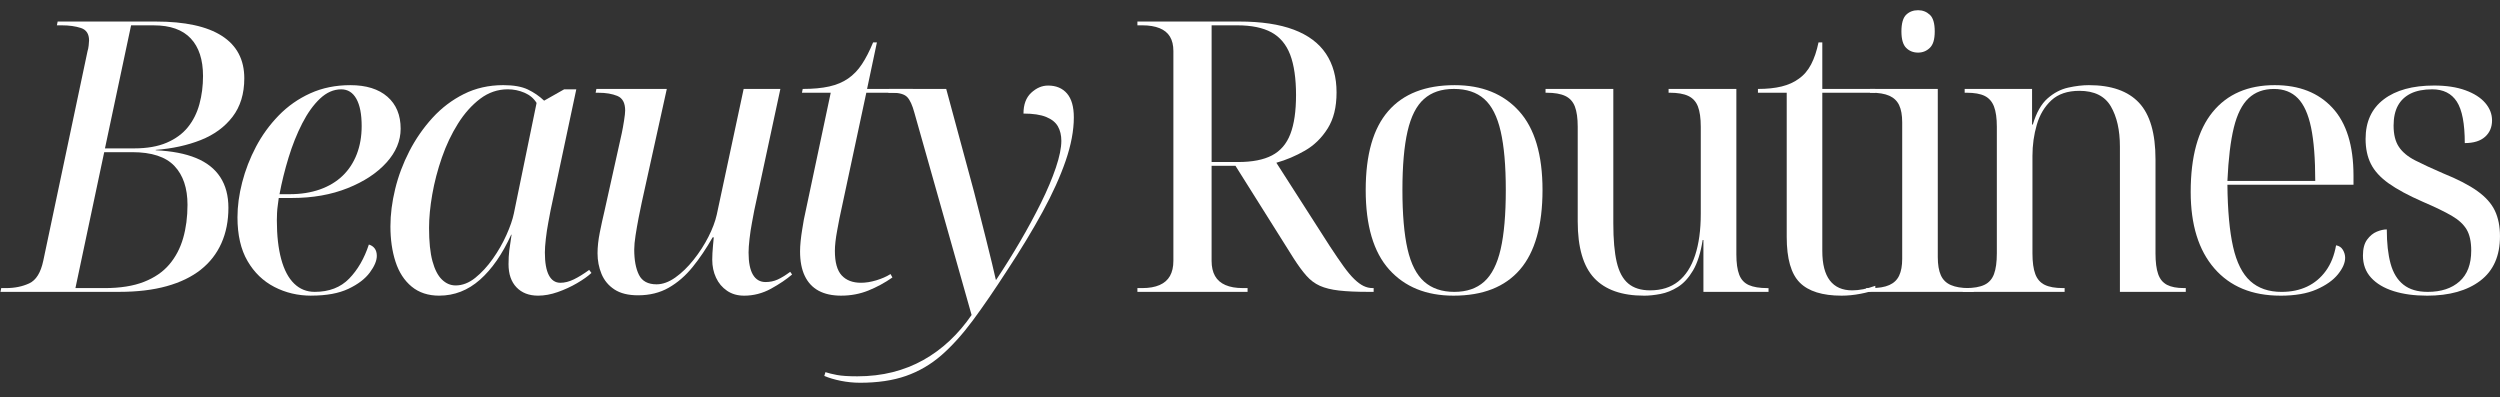
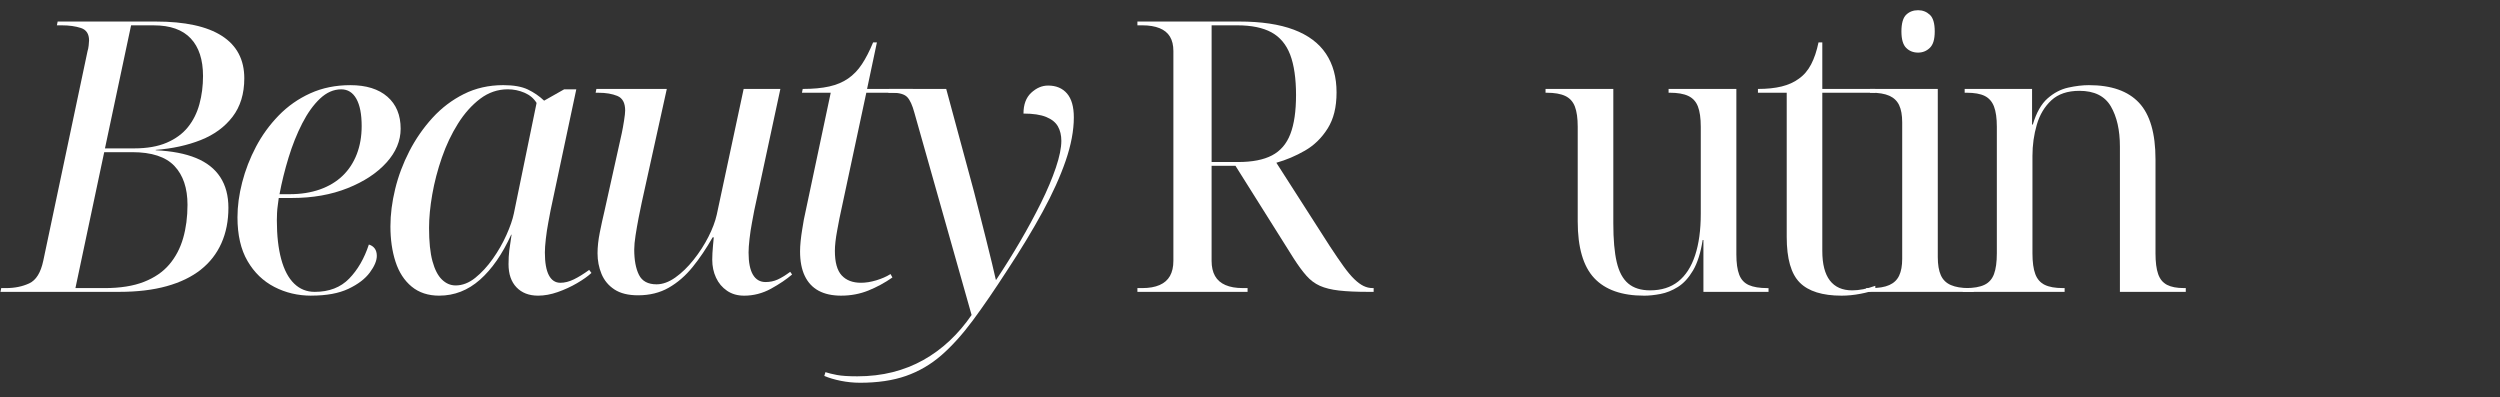
<svg xmlns="http://www.w3.org/2000/svg" id="Warstwa_1" version="1.1" viewBox="0 0 1920 305.22">
  <rect x="0" y="0" width="1920" height="305.22" fill="#333333" stroke="none" />
  <defs>
    <style>
      .st0 {
        fill: #fff;
      }
    </style>
  </defs>
  <path class="st0" d="M.36,224.16l.58-2.91h3.78c6.59,0,12.5-1.21,17.74-3.63,5.23-2.42,8.82-8.19,10.76-17.3L67.24,39.23c.39-1.16.68-2.62.87-4.36s.29-3,.29-3.78c0-5.04-2.09-8.24-6.25-9.6-4.17-1.35-9.06-2.04-14.68-2.04h-3.78l.58-2.91h75.31c22.48,0,39.44,3.68,50.88,11.05s17.16,18.22,17.16,32.57c0,11.83-3.01,21.66-9.01,29.51-6.01,7.85-14.15,13.81-24.42,17.88-10.28,4.07-21.81,6.59-34.6,7.56v.29c12.4.58,22.72,2.57,30.97,5.96,8.24,3.39,14.44,8.29,18.61,14.68,4.17,6.4,6.25,14.25,6.25,23.55,0,10.08-1.79,19.15-5.38,27.19-3.59,8.05-8.87,14.83-15.85,20.35-6.98,5.52-15.7,9.74-26.17,12.65-10.47,2.91-22.58,4.36-36.35,4.36H.36v.02ZM80.33,221.26c12.02,0,22.1-1.6,30.24-4.8s14.63-7.66,19.48-13.38c4.84-5.72,8.38-12.45,10.61-20.21,2.23-7.75,3.34-16.28,3.34-25.59,0-12.79-3.34-22.73-10.03-29.8-6.69-7.07-17.5-10.61-32.42-10.61h-21.52l-22.1,104.39h22.4ZM103,113.96c9.89,0,18.22-1.45,25.01-4.36,6.78-2.91,12.21-6.88,16.28-11.92,4.07-5.04,7.02-10.95,8.87-17.74,1.84-6.78,2.76-13.96,2.76-21.52,0-12.6-3.15-22.24-9.45-28.93s-15.75-10.03-28.35-10.03h-17.45l-20.06,94.5h22.39Z" />
  <path class="st0" d="M239.08,227.07c-10.28,0-19.73-2.23-28.35-6.69-8.63-4.46-15.51-11.09-20.64-19.92-5.14-8.82-7.71-20.01-7.71-33.58,0-8.53,1.21-17.49,3.63-26.9,2.42-9.4,5.96-18.51,10.61-27.33,4.65-8.82,10.47-16.81,17.45-23.99,6.98-7.17,15.07-12.84,24.28-17.01s19.43-6.25,30.68-6.25c12.21,0,21.71,2.96,28.49,8.87,6.78,5.92,10.18,14.1,10.18,24.57,0,9.3-3.63,17.98-10.9,26.02-7.27,8.05-17.2,14.59-29.8,19.63-12.6,5.04-26.85,7.56-42.74,7.56h-10.18c-.2,1.74-.44,3.59-.73,5.52-.29,1.94-.49,3.93-.58,5.96-.1,2.04-.15,3.93-.15,5.67,0,11.63,1.11,21.57,3.34,29.8,2.23,8.24,5.52,14.49,9.89,18.75,4.36,4.27,9.64,6.4,15.85,6.4,11.05,0,19.87-3.39,26.46-10.18,6.59-6.78,11.63-15.51,15.12-26.17,1.94.58,3.44,1.6,4.51,3.05,1.06,1.45,1.6,3.34,1.6,5.67,0,3.68-1.79,7.95-5.38,12.79-3.59,4.85-9.06,9.01-16.43,12.5s-16.87,5.23-28.5,5.23v.03ZM222.51,149.14c8.53,0,16.23-1.21,23.12-3.63,6.88-2.42,12.69-5.91,17.45-10.47,4.75-4.55,8.38-10.08,10.9-16.57,2.52-6.49,3.78-13.71,3.78-21.66,0-9.11-1.36-16.09-4.07-20.93-2.72-4.84-6.59-7.27-11.63-7.27-5.82,0-11.24,2.38-16.28,7.12-5.04,4.75-9.6,11.1-13.67,19.05-4.07,7.95-7.56,16.67-10.47,26.17s-5.23,18.9-6.98,28.2h7.85Z" />
  <path class="st0" d="M337.36,227.07c-8.53,0-15.61-2.33-21.23-6.98-5.62-4.65-9.74-11-12.36-19.05-2.62-8.04-3.92-17.11-3.92-27.19,0-9.11,1.21-18.66,3.63-28.64s6.06-19.67,10.9-29.08c4.84-9.4,10.76-17.93,17.74-25.59,6.98-7.66,15.02-13.76,24.13-18.32,9.11-4.55,19.19-6.83,30.24-6.83,7.95,0,14.25,1.12,18.9,3.34,4.65,2.23,8.82,5.09,12.5,8.58l15.41-8.72h9.3l-19.77,93.05c-.39,2.14-.97,5.23-1.74,9.3-.78,4.07-1.41,8.24-1.89,12.5-.49,4.27-.73,7.76-.73,10.47,0,7.76,1.02,13.57,3.05,17.45s4.99,5.82,8.87,5.82c3.29,0,6.73-.87,10.32-2.62,3.58-1.74,7.51-4.17,11.78-7.27l1.74,2.33c-2.72,2.52-6.4,5.14-11.05,7.85-4.65,2.72-9.59,4.99-14.83,6.83-5.23,1.84-10.28,2.76-15.12,2.76-6.98,0-12.5-2.14-16.57-6.4s-6.11-10.18-6.11-17.74c0-3.88.19-7.41.58-10.61.39-3.2.97-7.22,1.75-12.07h-.29c-6.79,14.93-14.78,26.46-23.99,34.6-9.21,8.14-19.63,12.21-31.26,12.21l.02.02ZM349.86,219.22c5.23,0,10.27-1.94,15.12-5.82,4.84-3.88,9.35-8.77,13.52-14.68,4.17-5.91,7.65-12.02,10.47-18.32,2.81-6.3,4.7-11.78,5.67-16.43l17.45-84.91c-2.14-3.49-5.23-6.11-9.31-7.85-4.07-1.74-8.34-2.62-12.79-2.62-7.76,0-14.83,2.43-21.23,7.27-6.4,4.85-12.07,11.19-17.01,19.05-4.94,7.85-9.07,16.53-12.36,26.02-3.3,9.5-5.77,18.95-7.41,28.35-1.65,9.4-2.47,17.98-2.47,25.73,0,10.66.87,19.19,2.62,25.59,1.74,6.4,4.17,11.1,7.27,14.1,3.1,3.01,6.59,4.51,10.47,4.51h0Z" />
  <path class="st0" d="M571.43,227.07c-5.04,0-9.41-1.26-13.09-3.78-3.68-2.52-6.5-5.86-8.43-10.03-1.94-4.17-2.91-8.77-2.91-13.81,0-1.55.05-3.24.15-5.09.09-1.84.24-3.78.44-5.82.19-2.04.39-4.12.58-6.25h-.87c-4.85,8.53-9.99,16.14-15.41,22.83-5.43,6.69-11.53,11.97-18.32,15.85-6.79,3.88-14.64,5.82-23.55,5.82-7.56,0-13.62-1.5-18.17-4.51-4.56-3-7.85-6.98-9.89-11.92s-3.05-10.22-3.05-15.85c0-4.84.58-10.18,1.74-15.99,1.16-5.82,2.33-11.14,3.49-15.99l13.38-60.19c.58-2.71,1.16-5.91,1.74-9.6.58-3.68.87-6.3.87-7.85,0-5.82-1.99-9.55-5.96-11.19-3.97-1.65-8.77-2.47-14.39-2.47h-2.33l.58-2.91h54.08l-19.19,86.94c-.78,3.49-1.6,7.51-2.47,12.07s-1.65,9.01-2.33,13.38c-.68,4.36-1.02,8-1.02,10.9,0,8.14,1.21,14.64,3.63,19.48,2.42,4.85,6.93,7.27,13.52,7.27,4.65,0,9.45-1.74,14.39-5.23s9.64-8.04,14.1-13.67c4.46-5.62,8.24-11.49,11.34-17.59,3.1-6.11,5.23-11.78,6.4-17.01l20.65-96.54h28.2l-20.06,93.34c-.39,2.14-.97,5.23-1.74,9.3-.78,4.07-1.41,8.24-1.89,12.5-.49,4.27-.73,7.76-.73,10.47,0,7.56,1.11,13.23,3.34,17.01,2.23,3.78,5.48,5.67,9.74,5.67,3.29,0,6.35-.63,9.16-1.89s6.06-3.24,9.74-5.96l1.45,2.04c-4.27,3.68-9.65,7.32-16.14,10.9-6.5,3.58-13.43,5.38-20.79,5.38h.02Z" />
  <path class="st0" d="M646.15,227.07c-6.98,0-12.79-1.26-17.45-3.78-4.65-2.52-8.19-6.3-10.61-11.34-2.43-5.04-3.64-11.34-3.64-18.9,0-2.33.15-4.94.44-7.85s.68-5.82,1.16-8.72c.48-2.91.92-5.52,1.31-7.85l20.64-97.41h-22.1l.58-2.91c7.95,0,14.73-.63,20.35-1.89s10.47-3.29,14.54-6.11c4.07-2.81,7.61-6.49,10.61-11.05,3-4.55,5.86-10.13,8.58-16.72h2.91l-7.56,35.76h35.18l-.58,2.91h-35.18l-20.64,96.54c-.58,3.1-1.16,6.21-1.75,9.3-.58,3.1-1.02,5.96-1.31,8.58s-.44,4.99-.44,7.12c0,8.72,1.74,14.97,5.23,18.75s8.43,5.67,14.83,5.67c3.68,0,7.61-.63,11.78-1.89,4.17-1.26,7.8-2.86,10.9-4.8l1.45,2.62c-5.82,4.07-11.97,7.41-18.46,10.03-6.5,2.62-13.43,3.93-20.79,3.93h.02Z" />
  <path class="st0" d="M660.4,293.95c-4.84,0-9.69-.49-14.54-1.45-4.84-.97-9.11-2.23-12.79-3.78l.87-2.91c2.33.77,5.28,1.5,8.87,2.18,3.59.68,8.77,1.02,15.56,1.02,9.7,0,18.76-1.07,27.19-3.2,8.43-2.14,16.28-5.23,23.55-9.3,7.27-4.07,14-9.01,20.21-14.83,6.2-5.82,11.82-12.41,16.86-19.77l-43.91-155.27c-1.55-5.82-3.39-9.84-5.52-12.07-2.14-2.23-6.01-3.34-11.63-3.34h-2.91l.58-2.91h43.91l21.23,78.51c.97,3.69,2.28,8.82,3.93,15.41,1.64,6.59,3.39,13.47,5.23,20.64,1.84,7.17,3.44,13.67,4.8,19.48,1.35,5.82,2.33,9.99,2.91,12.5h.29c6.2-9.3,12.26-19,18.17-29.08s11.29-20.01,16.14-29.8c4.84-9.79,8.67-18.85,11.49-27.19,2.81-8.33,4.22-15.21,4.22-20.64,0-4.26-.87-7.95-2.62-11.05-1.74-3.1-4.75-5.52-9.01-7.27-4.27-1.74-10.08-2.62-17.45-2.62,0-6.98,1.99-12.31,5.96-15.99,3.97-3.68,8.29-5.52,12.94-5.52,6.2,0,11.05,2.04,14.54,6.11,3.49,4.07,5.23,10.18,5.23,18.32,0,10.08-2.09,21.18-6.25,33.29-4.17,12.12-10.08,25.2-17.74,39.25-7.66,14.06-16.72,29.03-27.19,44.92-9.5,14.73-18.27,27.52-26.31,38.38-8.05,10.85-16.14,19.82-24.28,26.9-8.14,7.07-17.21,12.36-27.19,15.85-9.99,3.49-21.76,5.23-35.33,5.23h0Z" />
  <path class="st0" d="M873.53,224.16v-2.91h3.78c5.23,0,9.64-.77,13.23-2.33,3.58-1.55,6.25-3.88,8-6.98,1.74-3.1,2.62-6.98,2.62-11.63V39.22c0-4.46-.87-8.14-2.62-11.05-1.75-2.91-4.41-5.09-8-6.54s-8-2.18-13.23-2.18h-3.78v-2.91h78.22c16.87,0,30.82,2.09,41.87,6.25,11.05,4.17,19.29,10.32,24.71,18.46,5.43,8.14,8.14,18.03,8.14,29.66s-2.28,20.5-6.83,27.77c-4.56,7.27-10.37,12.94-17.45,17.01s-14.39,7.17-21.95,9.3l41,63.97c4.07,6.21,7.61,11.39,10.61,15.56,3,4.17,5.76,7.46,8.29,9.89,2.52,2.43,4.89,4.17,7.12,5.23,2.23,1.07,4.51,1.6,6.83,1.6h.87v2.91h-4.07c-9.11,0-16.62-.34-22.53-1.02-5.92-.68-10.81-1.89-14.69-3.63s-7.32-4.31-10.32-7.71c-3.01-3.39-6.25-7.8-9.74-13.23l-44.78-71.24h-18.32v72.98c0,4.65.87,8.53,2.62,11.63,1.74,3.1,4.41,5.43,8,6.98,3.58,1.55,8,2.33,13.23,2.33h3.78v2.91h-84.62.01ZM950.88,124.43c10.85,0,19.53-1.69,26.02-5.09,6.49-3.39,11.2-8.87,14.1-16.43,2.91-7.56,4.36-17.54,4.36-29.95s-1.5-23.12-4.51-30.97-7.81-13.57-14.39-17.16c-6.59-3.58-15.32-5.38-26.17-5.38h-19.77v104.97h20.36Z" />
-   <path class="st0" d="M1116.32,227.07c-20.94,0-37.41-6.69-49.43-20.06-12.02-13.38-18.03-33.73-18.03-61.06s5.76-47.35,17.3-60.63c11.53-13.28,28.54-19.92,51.03-19.92,20.93,0,37.41,6.64,49.43,19.92s18.03,33.49,18.03,60.63-5.77,47.69-17.3,61.06c-11.53,13.38-28.55,20.06-51.03,20.06ZM1116.9,224.16c9.5,0,17.16-2.62,22.97-7.85,5.82-5.23,10.03-13.57,12.65-25.01s3.93-26.56,3.93-45.36-1.31-33.63-3.93-45.07-6.83-19.72-12.65-24.86c-5.82-5.13-13.57-7.71-23.26-7.71s-17.16,2.57-22.97,7.71c-5.82,5.14-10.03,13.43-12.65,24.86-2.62,11.44-3.93,26.46-3.93,45.07s1.31,33.92,3.93,45.36,6.88,19.77,12.79,25.01c5.91,5.23,13.62,7.85,23.12,7.85Z" />
  <path class="st0" d="M1262.58,227.07c-17.06,0-29.8-4.51-38.24-13.52-8.43-9.01-12.65-23.5-12.65-43.47v-72.69c0-6.59-.73-11.78-2.18-15.56-1.45-3.78-3.92-6.49-7.41-8.14-3.49-1.65-8.24-2.47-14.25-2.47h-.87v-2.91h52.05v103.22c0,12.41.87,22.34,2.62,29.8,1.74,7.46,4.7,12.94,8.87,16.43s9.74,5.23,16.72,5.23c8.72,0,15.94-2.28,21.66-6.83,5.71-4.55,10.03-11.24,12.94-20.06,2.91-8.82,4.36-19.43,4.36-31.84v-66.88c0-6.59-.73-11.78-2.18-15.56-1.45-3.78-3.93-6.49-7.42-8.14-3.49-1.65-8.24-2.47-14.25-2.47h-.87v-2.91h52.05v127.07c0,6.59.73,11.78,2.18,15.56,1.45,3.78,3.92,6.45,7.41,8s8.24,2.33,14.25,2.33h.87v2.91h-50.01v-39.84h-.58c-1.55,9.89-4.03,17.69-7.41,23.41-3.39,5.72-7.27,9.94-11.63,12.65-4.36,2.72-8.82,4.51-13.38,5.38s-8.77,1.31-12.65,1.31h0Z" />
  <path class="st0" d="M1414.36,227.07c-14.73,0-25.44-3.34-32.13-10.03-6.69-6.69-10.03-18.36-10.03-35.04v-110.78h-22.1v-2.91c6.98,0,13.03-.63,18.17-1.89,5.13-1.26,9.55-3.24,13.23-5.96,3.88-2.71,7.02-6.4,9.45-11.05,2.42-4.65,4.31-10.27,5.67-16.86h2.91v35.76h40.71v2.91h-40.71v121.54c0,10.08,1.94,17.64,5.82,22.68s9.6,7.56,17.16,7.56c2.71,0,5.52-.29,8.43-.87s6.01-1.45,9.3-2.62v2.91c-2.52,1.16-6.3,2.23-11.34,3.2-5.04.97-9.89,1.45-14.54,1.45h0Z" />
  <path class="st0" d="M1433.26,224.16v-2.91h3.78c5.82,0,10.47-.77,13.96-2.33,3.49-1.55,6.01-3.97,7.56-7.27,1.55-3.29,2.33-7.56,2.33-12.79v-104.97c0-5.42-.78-9.79-2.33-13.08-1.55-3.29-4.07-5.72-7.56-7.27-3.49-1.55-8.14-2.33-13.96-2.33h-.87v-2.91h52.05v129.1c0,5.82.77,10.47,2.33,13.96,1.55,3.49,4.12,6.01,7.71,7.56,3.58,1.55,8.19,2.33,13.81,2.33h3.78v2.91h-82.59ZM1473.09,40.4c-3.68,0-6.74-1.21-9.16-3.63-2.43-2.42-3.64-6.64-3.64-12.65s1.21-10.47,3.64-12.79c2.42-2.33,5.47-3.49,9.16-3.49,3.49,0,6.49,1.16,9.01,3.49s3.78,6.59,3.78,12.79-1.26,10.23-3.78,12.65c-2.52,2.43-5.52,3.63-9.01,3.63Z" />
  <path class="st0" d="M1507.4,224.16v-2.91h2.33c6.01,0,10.76-.82,14.25-2.47,3.49-1.64,5.96-4.41,7.41-8.29,1.45-3.88,2.18-9.2,2.18-15.99v-97.12c0-6.59-.73-11.78-2.18-15.56-1.45-3.78-3.83-6.49-7.12-8.14-3.3-1.65-7.95-2.47-13.96-2.47h-1.45v-2.91h51.76v27.33h.58c2.71-9.11,6.49-15.8,11.34-20.06,4.84-4.26,10.13-7.02,15.85-8.29,5.72-1.26,11-1.89,15.85-1.89,17.25,0,30.09,4.51,38.53,13.52,8.43,9.01,12.65,23.51,12.65,43.47v72.11c0,6.79.68,12.12,2.04,15.99,1.35,3.88,3.63,6.64,6.83,8.29,3.2,1.65,7.51,2.47,12.94,2.47h1.45v2.91h-50.59v-111.66c0-12.6-2.33-22.87-6.98-30.82s-12.7-11.92-24.13-11.92c-9.11,0-16.28,2.43-21.52,7.27-5.23,4.85-8.97,11.1-11.2,18.75-2.23,7.66-3.34,15.66-3.34,23.99v74.73c0,6.79.73,12.12,2.18,15.99,1.45,3.88,3.88,6.64,7.27,8.29,3.39,1.65,8,2.47,13.81,2.47h1.45v2.91h-78.23Z" />
-   <path class="st0" d="M1751.36,227.07c-21.71,0-38.63-6.98-50.74-20.94-12.12-13.96-18.17-33.53-18.17-58.74,0-27.14,5.62-47.59,16.86-61.35s27.14-20.65,47.69-20.65c18.8,0,33.58,5.82,44.34,17.45s16.14,28.98,16.14,52.05v6.98h-96.83c.19,19.77,1.64,35.67,4.36,47.69,2.71,12.02,7.12,20.79,13.23,26.32,6.11,5.52,14.1,8.29,23.99,8.29,7.37,0,13.91-1.35,19.63-4.07,5.72-2.71,10.51-6.73,14.39-12.07,3.88-5.33,6.49-11.87,7.85-19.63,2.33.39,4.07,1.55,5.23,3.49s1.74,3.98,1.74,6.11c0,3.88-1.85,8.1-5.52,12.65-3.68,4.56-9.16,8.43-16.43,11.63s-16.53,4.8-27.77,4.8h.01ZM1778.11,138.97c0-17.06-1.07-30.72-3.2-41-2.14-10.27-5.52-17.78-10.18-22.53-4.65-4.75-10.76-7.12-18.32-7.12-7.95,0-14.44,2.38-19.48,7.12-5.04,4.75-8.82,12.26-11.34,22.53-2.52,10.28-4.17,23.94-4.94,41h67.46,0Z" />
-   <path class="st0" d="M1863.88,227.07c-9.7,0-18.22-1.16-25.59-3.49s-13.14-5.77-17.3-10.32c-4.17-4.55-6.25-10.22-6.25-17.01,0-5.23,1.06-9.3,3.2-12.21,2.13-2.91,4.6-4.94,7.41-6.11,2.81-1.16,5.38-1.74,7.71-1.74,0,10.47.97,19.24,2.91,26.31,1.94,7.08,5.23,12.46,9.89,16.14,4.65,3.69,10.86,5.52,18.61,5.52,10.27,0,18.41-2.66,24.42-8,6.01-5.33,9.01-13.23,9.01-23.7,0-6.78-1.16-12.16-3.49-16.14-2.33-3.97-6.16-7.51-11.49-10.61-5.33-3.1-12.75-6.69-22.24-10.76-11.05-4.84-19.77-9.55-26.17-14.1-6.4-4.55-10.95-9.55-13.67-14.97-2.72-5.42-4.07-11.82-4.07-19.19,0-13.18,4.65-23.31,13.96-30.39,9.3-7.07,22.19-10.61,38.67-10.61,9.31,0,17.3,1.21,23.99,3.63,6.69,2.43,11.78,5.67,15.27,9.74,3.49,4.07,5.23,8.53,5.23,13.38,0,5.23-1.79,9.45-5.38,12.65-3.59,3.2-8.77,4.8-15.56,4.8,0-14.92-2.03-25.54-6.11-31.84-4.07-6.3-10.37-9.45-18.9-9.45-6.59,0-12.07,1.07-16.43,3.2-4.36,2.14-7.66,5.23-9.89,9.3-2.23,4.07-3.34,9.21-3.34,15.41,0,6.79,1.35,12.21,4.07,16.28,2.71,4.07,6.93,7.56,12.65,10.47s12.84,6.21,21.37,9.89c11.05,4.46,19.77,8.97,26.17,13.52,6.4,4.56,10.9,9.6,13.52,15.12s3.93,12.07,3.93,19.63c0,15.12-5.04,26.51-15.12,34.17s-23.75,11.49-41,11.49h.01Z" />
</svg>